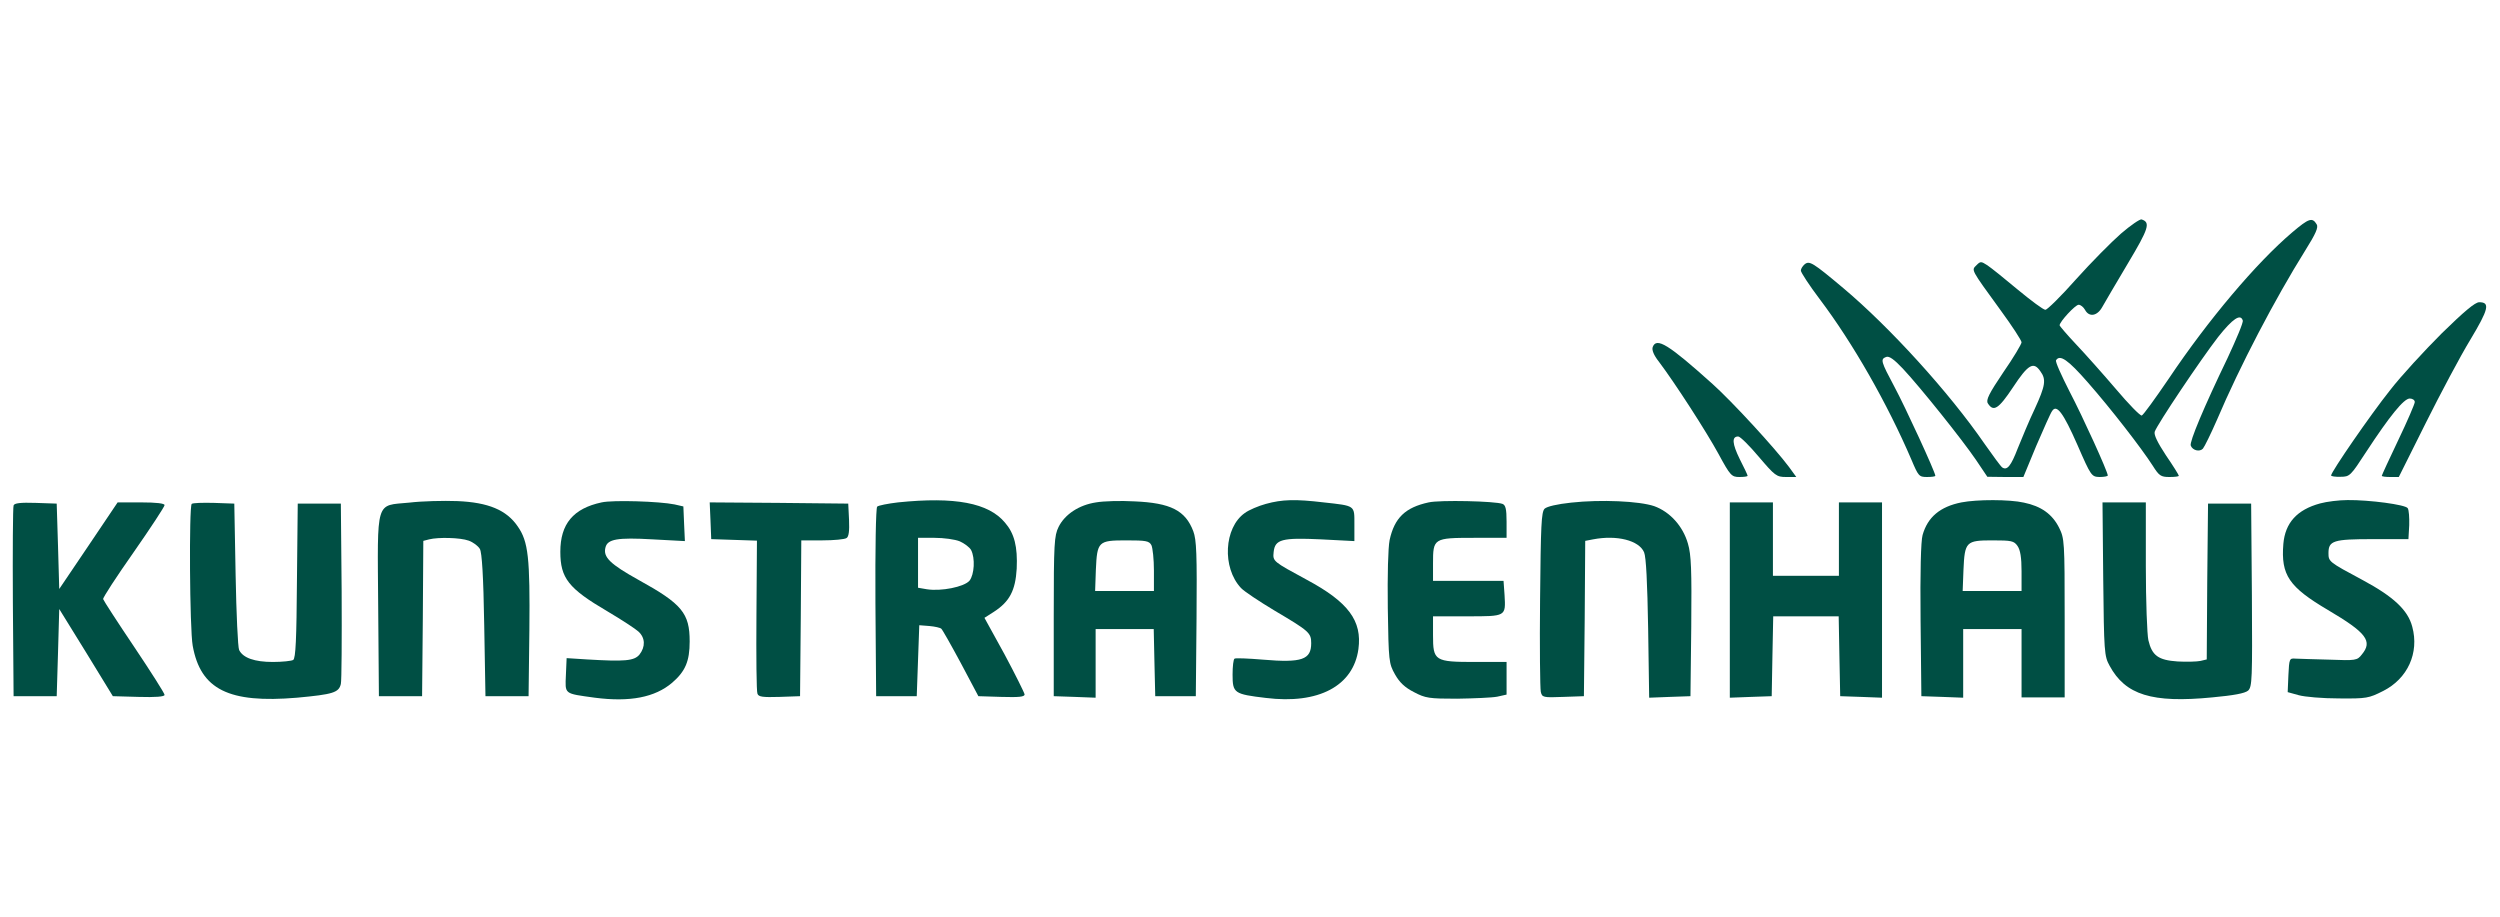
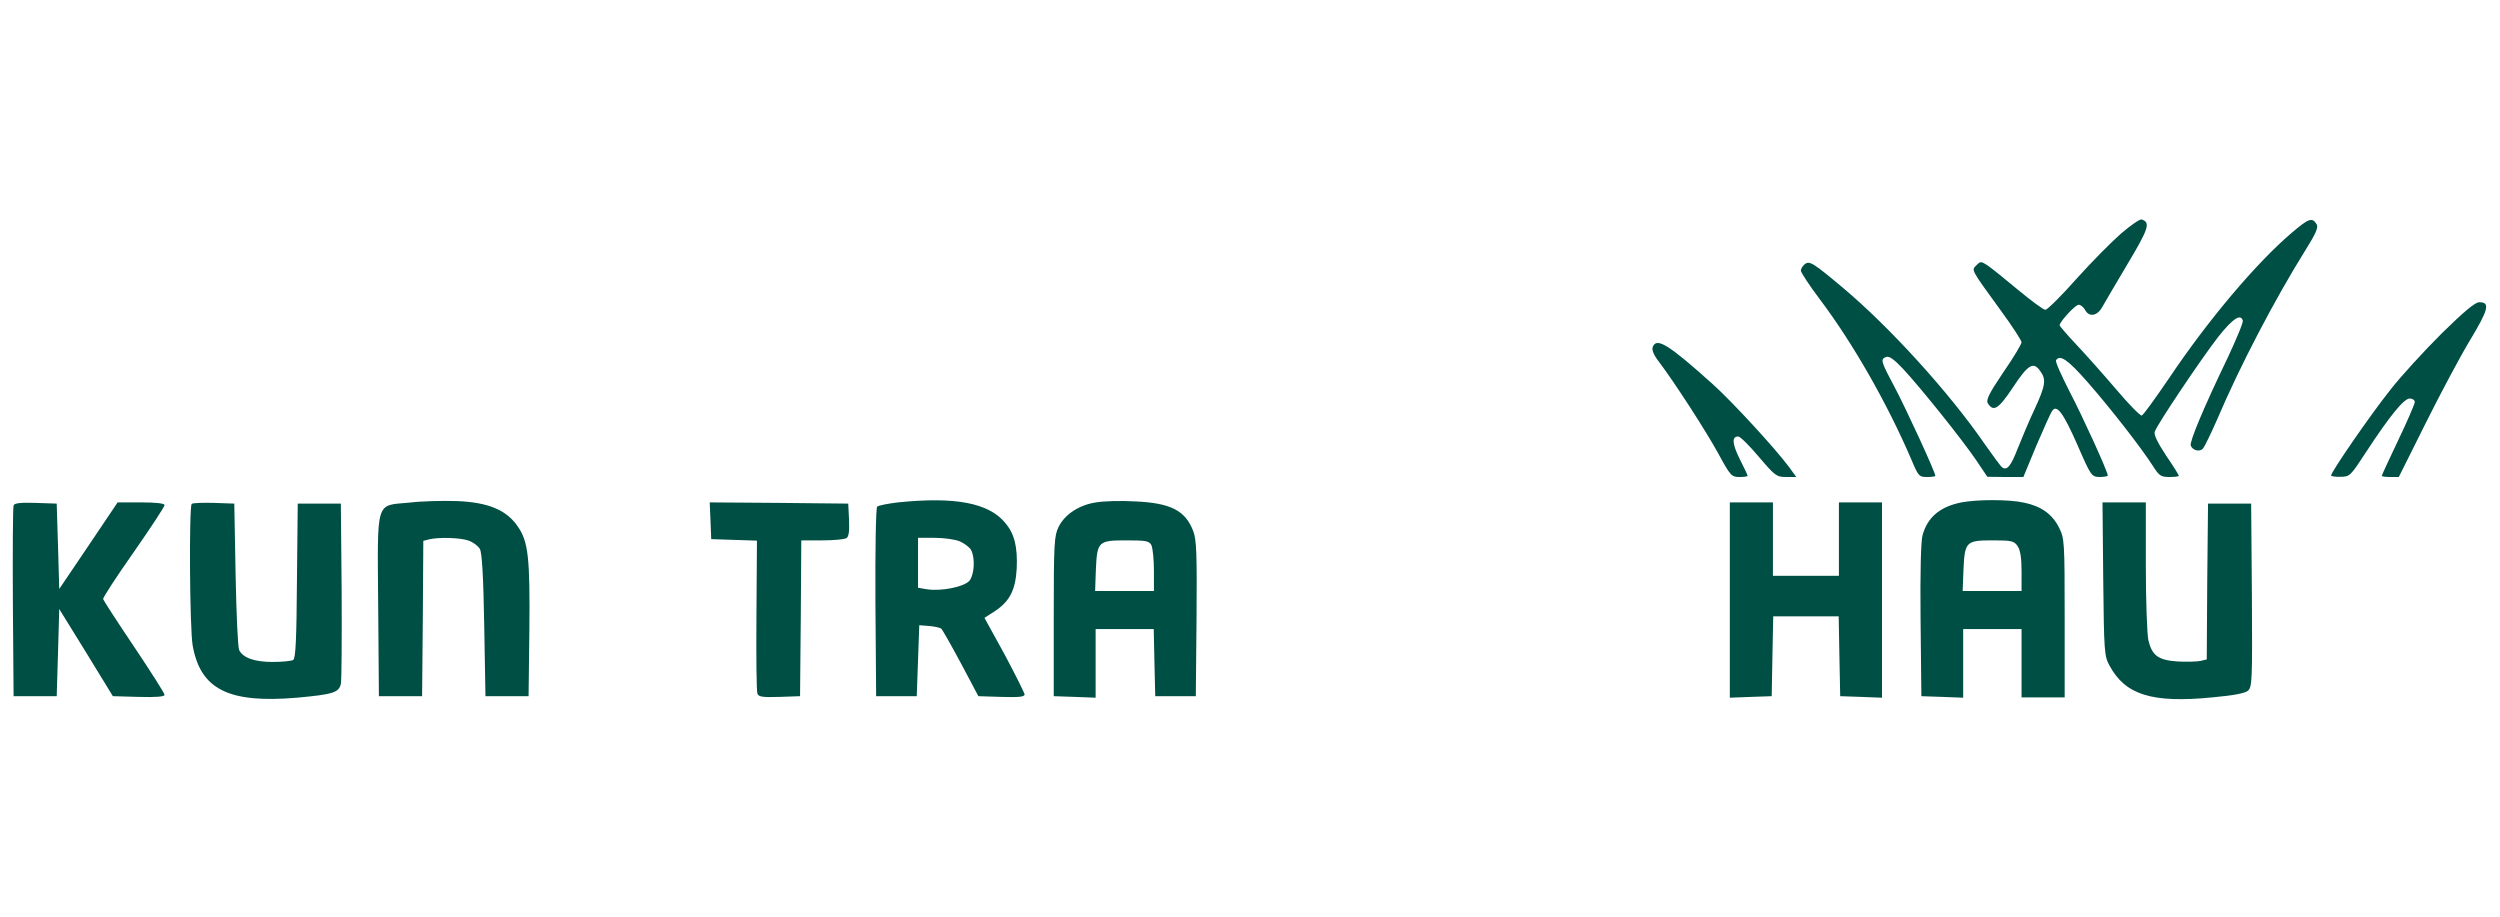
<svg xmlns="http://www.w3.org/2000/svg" width="180" zoomAndPan="magnify" viewBox="0 0 135 49.5" height="66" preserveAspectRatio="xMidYMid meet" version="1.0">
  <defs>
    <clipPath id="b7c94eb789">
      <path d="M 97.082 11.785 L 125.238 11.785 L 125.238 25.93 L 97.082 25.93 Z M 97.082 11.785 " clip-rule="nonzero" />
    </clipPath>
    <clipPath id="d3b726c60f">
      <path d="M 125 16 L 134.324 16 L 134.324 26 L 125 26 Z M 125 16 " clip-rule="nonzero" />
    </clipPath>
    <clipPath id="d19f0dcc21">
      <path d="M 20 27 L 29 27 L 29 37.867 L 20 37.867 Z M 20 27 " clip-rule="nonzero" />
    </clipPath>
    <clipPath id="eb90b99fa5">
-       <path d="M 30.258 27 L 37.383 27 L 37.383 37.848 L 30.258 37.848 Z M 30.258 27 " clip-rule="nonzero" />
-     </clipPath>
+       </clipPath>
    <clipPath id="2210fc2628">
      <path d="M 47 27 L 56 27 L 56 37.867 L 47 37.867 Z M 47 27 " clip-rule="nonzero" />
    </clipPath>
    <clipPath id="22e761ede0">
-       <path d="M 56 27 L 65 27 L 65 37.867 L 56 37.867 Z M 56 27 " clip-rule="nonzero" />
+       <path d="M 56 27 L 65 27 L 65 37.867 L 56 37.867 M 56 27 " clip-rule="nonzero" />
    </clipPath>
    <clipPath id="43e302a6ff">
-       <path d="M 66.254 27 L 73.559 27 L 73.559 37.848 L 66.254 37.848 Z M 66.254 27 " clip-rule="nonzero" />
-     </clipPath>
+       </clipPath>
    <clipPath id="4c072a3852">
-       <path d="M 74.805 27 L 81.398 27 L 81.398 37.848 L 74.805 37.848 Z M 74.805 27 " clip-rule="nonzero" />
-     </clipPath>
+       </clipPath>
    <clipPath id="3c65c6226f">
      <path d="M 83 27 L 92 27 L 92 37.867 L 83 37.867 Z M 83 27 " clip-rule="nonzero" />
    </clipPath>
    <clipPath id="5f5ae08314">
      <path d="M 103 27 L 112 27 L 112 37.867 L 103 37.867 Z M 103 27 " clip-rule="nonzero" />
    </clipPath>
    <clipPath id="65b738174d">
-       <path d="M 123.277 27 L 130.406 27 L 130.406 37.848 L 123.277 37.848 Z M 123.277 27 " clip-rule="nonzero" />
-     </clipPath>
+       </clipPath>
    <clipPath id="d08019e72a">
      <path d="M 0.676 27 L 9 27 L 9 37.867 L 0.676 37.867 Z M 0.676 27 " clip-rule="nonzero" />
    </clipPath>
    <clipPath id="60b47d0461">
      <path d="M 10.121 27 L 18.496 27 L 18.496 37.848 L 10.121 37.848 Z M 10.121 27 " clip-rule="nonzero" />
    </clipPath>
    <clipPath id="02c25fa5a3">
      <path d="M 38 27 L 46 27 L 46 37.867 L 38 37.867 Z M 38 27 " clip-rule="nonzero" />
    </clipPath>
    <clipPath id="a088aea3ae">
      <path d="M 93 27 L 102 27 L 102 37.867 L 93 37.867 Z M 93 27 " clip-rule="nonzero" />
    </clipPath>
    <clipPath id="d52f8ca977">
      <path d="M 113.477 27 L 121.672 27 L 121.672 37.848 L 113.477 37.848 Z M 113.477 27 " clip-rule="nonzero" />
    </clipPath>
  </defs>
  <g clip-path="url(#b7c94eb789)">
    <path fill="#004f44" d="M 114.535 12.613 C 114.016 13.066 112.918 14.176 112.109 15.078 C 111.301 15.992 110.547 16.73 110.453 16.73 C 110.34 16.73 109.684 16.238 108.973 15.652 C 108.258 15.051 107.52 14.461 107.316 14.324 C 106.973 14.105 106.945 14.105 106.727 14.324 C 106.453 14.598 106.398 14.504 108.027 16.746 C 108.656 17.605 109.164 18.387 109.164 18.484 C 109.164 18.578 108.727 19.316 108.176 20.109 C 107.41 21.246 107.23 21.602 107.344 21.781 C 107.645 22.258 107.918 22.094 108.699 20.918 C 109.52 19.672 109.809 19.508 110.176 20.043 C 110.508 20.492 110.453 20.82 109.875 22.082 C 109.574 22.711 109.18 23.668 108.957 24.215 C 108.59 25.172 108.383 25.418 108.121 25.242 C 108.039 25.184 107.629 24.625 107.176 23.98 C 105.246 21.176 102.039 17.66 99.535 15.555 C 97.891 14.176 97.711 14.066 97.453 14.27 C 97.34 14.367 97.246 14.516 97.246 14.613 C 97.246 14.707 97.699 15.406 98.258 16.145 C 100.055 18.523 101.918 21.793 103.219 24.828 C 103.59 25.707 103.629 25.758 104.055 25.758 C 104.301 25.758 104.508 25.734 104.508 25.691 C 104.508 25.5 102.875 21.957 102.301 20.891 C 101.562 19.508 101.535 19.398 101.848 19.277 C 102.012 19.207 102.289 19.414 102.754 19.906 C 103.727 20.945 105.973 23.762 106.699 24.828 L 107.316 25.746 L 108.285 25.758 L 109.262 25.758 L 109.957 24.078 C 110.355 23.16 110.727 22.312 110.809 22.203 C 111.055 21.805 111.41 22.273 112.18 24.023 C 112.918 25.719 112.945 25.746 113.383 25.758 C 113.617 25.758 113.82 25.719 113.82 25.676 C 113.82 25.473 112.465 22.492 111.754 21.137 C 111.316 20.273 110.973 19.523 111.027 19.453 C 111.234 19.125 111.672 19.426 112.738 20.645 C 114 22.082 115.629 24.188 116.246 25.145 C 116.59 25.691 116.684 25.758 117.148 25.758 C 117.426 25.758 117.656 25.734 117.656 25.691 C 117.656 25.648 117.344 25.145 116.957 24.582 C 116.508 23.898 116.301 23.477 116.355 23.312 C 116.48 22.93 118.848 19.398 119.781 18.195 C 120.562 17.211 120.988 16.922 121.109 17.305 C 121.152 17.402 120.766 18.305 120.289 19.332 C 119.016 21.973 118.219 23.871 118.301 24.062 C 118.398 24.324 118.781 24.418 118.957 24.227 C 119.039 24.133 119.383 23.434 119.711 22.684 C 120.957 19.754 122.848 16.145 124.48 13.531 C 125.055 12.613 125.207 12.273 125.098 12.109 C 124.863 11.727 124.684 11.781 123.781 12.547 C 121.848 14.188 119.246 17.266 117.109 20.453 C 116.383 21.52 115.738 22.41 115.656 22.438 C 115.574 22.465 114.945 21.82 114.262 21.012 C 113.574 20.207 112.602 19.113 112.109 18.594 C 111.617 18.07 111.219 17.605 111.219 17.566 C 111.219 17.375 112.066 16.457 112.246 16.457 C 112.355 16.457 112.508 16.582 112.59 16.73 C 112.809 17.141 113.246 17.074 113.52 16.582 C 113.645 16.348 114.273 15.297 114.902 14.23 C 116.039 12.328 116.137 12.012 115.645 11.848 C 115.562 11.82 115.055 12.164 114.535 12.613 Z M 114.535 12.613 " fill-opacity="1" fill-rule="nonzero" />
  </g>
  <g clip-path="url(#d3b726c60f)">
    <path fill="#004f44" d="M 131.863 17.992 C 130.934 18.922 129.656 20.301 129.055 21.082 C 128.027 22.367 125.879 25.484 125.879 25.676 C 125.879 25.719 126.109 25.758 126.398 25.746 C 126.891 25.746 126.934 25.691 127.781 24.391 C 129.043 22.465 129.809 21.52 130.125 21.52 C 130.273 21.52 130.398 21.602 130.398 21.711 C 130.398 21.805 130 22.738 129.508 23.762 C 129.016 24.789 128.617 25.664 128.617 25.691 C 128.617 25.734 128.824 25.758 129.082 25.758 L 129.535 25.758 L 130.988 22.848 C 131.781 21.258 132.863 19.223 133.398 18.344 C 134.383 16.703 134.48 16.32 133.879 16.32 C 133.656 16.32 133.07 16.812 131.863 17.992 Z M 131.863 17.992 " fill-opacity="1" fill-rule="nonzero" />
  </g>
  <path fill="#004f44" d="M 89.246 18.742 C 89.191 18.895 89.301 19.18 89.574 19.523 C 90.449 20.684 92.137 23.297 92.793 24.5 C 93.438 25.691 93.508 25.758 93.93 25.758 C 94.164 25.758 94.371 25.734 94.371 25.691 C 94.371 25.648 94.176 25.242 93.945 24.789 C 93.535 23.953 93.508 23.57 93.863 23.57 C 93.973 23.57 94.465 24.062 94.973 24.664 C 95.848 25.691 95.93 25.758 96.453 25.758 L 97 25.758 L 96.602 25.211 C 95.848 24.199 93.535 21.684 92.48 20.738 C 90.094 18.594 89.449 18.195 89.246 18.742 Z M 89.246 18.742 " fill-opacity="1" fill-rule="nonzero" />
  <g clip-path="url(#d19f0dcc21)">
    <path fill="#004f44" d="M 22.105 27.141 C 20.258 27.32 20.379 26.895 20.422 32.723 L 20.461 37.594 L 22.793 37.594 L 22.832 33.406 L 22.859 29.207 L 23.176 29.125 C 23.668 29.004 24.848 29.027 25.312 29.195 C 25.543 29.277 25.82 29.48 25.914 29.645 C 26.023 29.836 26.105 31.094 26.148 33.762 L 26.215 37.594 L 28.543 37.594 L 28.586 34.051 C 28.625 30.125 28.531 29.246 27.957 28.426 C 27.352 27.539 26.367 27.129 24.695 27.059 C 23.957 27.031 22.793 27.059 22.105 27.141 Z M 22.105 27.141 " fill-opacity="1" fill-rule="nonzero" />
  </g>
  <g clip-path="url(#eb90b99fa5)">
    <path fill="#004f44" d="M 32.488 27.129 C 30.957 27.457 30.258 28.289 30.258 29.793 C 30.258 31.219 30.695 31.777 32.793 33.008 C 33.559 33.461 34.312 33.953 34.477 34.105 C 34.848 34.445 34.859 34.926 34.531 35.348 C 34.242 35.691 33.738 35.73 31.695 35.609 L 30.598 35.539 L 30.559 36.441 C 30.516 37.508 30.434 37.441 32.121 37.676 C 34.012 37.922 35.367 37.66 36.297 36.867 C 37.012 36.25 37.242 35.703 37.242 34.637 C 37.242 33.117 36.832 32.613 34.504 31.328 C 32.93 30.453 32.559 30.082 32.695 29.562 C 32.805 29.113 33.34 29.016 35.23 29.125 L 36.984 29.219 L 36.941 28.277 L 36.902 27.348 L 36.422 27.238 C 35.613 27.074 33.105 26.992 32.488 27.129 Z M 32.488 27.129 " fill-opacity="1" fill-rule="nonzero" />
  </g>
  <g clip-path="url(#2210fc2628)">
    <path fill="#004f44" d="M 48.492 27.129 C 47.941 27.195 47.438 27.293 47.367 27.359 C 47.297 27.43 47.258 29.645 47.273 32.543 L 47.312 37.594 L 49.504 37.594 L 49.641 33.762 L 50.191 33.805 C 50.492 33.832 50.777 33.898 50.832 33.953 C 50.887 33.996 51.367 34.844 51.887 35.812 L 52.832 37.594 L 54.078 37.633 C 55.023 37.66 55.328 37.633 55.328 37.496 C 55.312 37.402 54.832 36.43 54.246 35.336 L 53.16 33.363 L 53.668 33.039 C 54.52 32.488 54.832 31.887 54.902 30.711 C 54.957 29.52 54.777 28.809 54.27 28.223 C 53.383 27.156 51.574 26.812 48.492 27.129 Z M 51.832 29.234 C 52.078 29.344 52.355 29.551 52.438 29.699 C 52.668 30.137 52.613 31.027 52.355 31.355 C 52.066 31.695 50.82 31.941 50.051 31.82 L 49.574 31.738 L 49.574 29.043 L 50.465 29.043 C 50.957 29.043 51.574 29.125 51.832 29.234 Z M 51.832 29.234 " fill-opacity="1" fill-rule="nonzero" />
  </g>
  <g clip-path="url(#22e761ede0)">
    <path fill="#004f44" d="M 59.188 27.129 C 58.273 27.266 57.504 27.77 57.164 28.453 C 56.93 28.934 56.902 29.316 56.902 33.281 L 56.902 37.594 L 58.039 37.633 L 59.164 37.676 L 59.164 33.969 L 62.301 33.969 L 62.34 35.773 L 62.383 37.594 L 64.574 37.594 L 64.613 33.422 C 64.641 29.918 64.613 29.152 64.438 28.688 C 64.012 27.566 63.219 27.156 61.258 27.074 C 60.52 27.031 59.586 27.059 59.188 27.129 Z M 62.176 29.438 C 62.246 29.59 62.312 30.207 62.312 30.809 L 62.312 31.914 L 59.137 31.914 L 59.176 30.781 C 59.246 29.234 59.301 29.18 60.82 29.18 C 61.875 29.18 62.051 29.207 62.176 29.438 Z M 62.176 29.438 " fill-opacity="1" fill-rule="nonzero" />
  </g>
  <g clip-path="url(#43e302a6ff)">
    <path fill="#004f44" d="M 68.355 27.211 C 67.957 27.32 67.438 27.539 67.219 27.703 C 66.094 28.496 65.984 30.656 67.012 31.75 C 67.176 31.93 68 32.477 68.82 32.969 C 70.695 34.078 70.805 34.172 70.805 34.734 C 70.805 35.621 70.301 35.801 68.203 35.621 C 67.41 35.555 66.723 35.527 66.668 35.566 C 66.602 35.594 66.559 35.992 66.559 36.43 C 66.559 37.43 66.641 37.484 68.355 37.688 C 71.203 38.043 73.082 37.043 73.355 35.047 C 73.559 33.531 72.82 32.516 70.574 31.312 C 68.738 30.316 68.723 30.316 68.777 29.809 C 68.848 29.125 69.219 29.027 71.328 29.125 L 73.137 29.219 L 73.137 28.316 C 73.137 27.277 73.203 27.32 71.477 27.129 C 69.957 26.949 69.246 26.965 68.355 27.211 Z M 68.355 27.211 " fill-opacity="1" fill-rule="nonzero" />
  </g>
  <g clip-path="url(#4c072a3852)">
    <path fill="#004f44" d="M 77.148 27.129 C 75.887 27.402 75.301 27.961 75.039 29.164 C 74.957 29.59 74.918 31.012 74.941 32.844 C 74.984 35.719 75 35.828 75.328 36.414 C 75.574 36.852 75.863 37.125 76.355 37.375 C 76.973 37.703 77.176 37.73 78.684 37.73 C 79.586 37.715 80.559 37.676 80.848 37.621 L 81.355 37.508 L 81.355 35.746 L 79.668 35.746 C 77.465 35.746 77.383 35.691 77.383 34.297 L 77.383 33.281 L 79.23 33.281 C 81.34 33.281 81.312 33.297 81.246 32.133 L 81.191 31.367 L 77.383 31.367 L 77.383 30.426 C 77.383 29.07 77.41 29.043 79.586 29.043 L 81.355 29.043 L 81.355 28.168 C 81.355 27.484 81.301 27.277 81.137 27.211 C 80.754 27.059 77.754 26.992 77.148 27.129 Z M 77.148 27.129 " fill-opacity="1" fill-rule="nonzero" />
  </g>
  <g clip-path="url(#3c65c6226f)">
-     <path fill="#004f44" d="M 84.848 27.141 C 84.082 27.223 83.547 27.348 83.41 27.469 C 83.23 27.648 83.203 28.371 83.164 32.367 C 83.137 34.938 83.164 37.184 83.203 37.359 C 83.273 37.66 83.328 37.676 84.41 37.633 L 85.531 37.594 L 85.574 33.406 L 85.602 29.207 L 86.027 29.125 C 87.312 28.879 88.508 29.18 88.781 29.824 C 88.891 30.082 88.957 31.465 89 33.941 L 89.055 37.676 L 90.164 37.633 L 91.285 37.594 L 91.328 33.844 C 91.355 30.766 91.328 29.961 91.148 29.355 C 90.875 28.398 90.164 27.633 89.328 27.332 C 88.52 27.059 86.465 26.965 84.848 27.141 Z M 84.848 27.141 " fill-opacity="1" fill-rule="nonzero" />
-   </g>
+     </g>
  <g clip-path="url(#5f5ae08314)">
    <path fill="#004f44" d="M 105.918 27.129 C 104.766 27.359 104.094 27.922 103.82 28.891 C 103.727 29.207 103.684 30.902 103.711 33.488 L 103.754 37.594 L 104.891 37.633 L 106.012 37.676 L 106.012 33.969 L 109.164 33.969 L 109.164 37.66 L 111.492 37.66 L 111.492 33.379 C 111.492 29.219 111.48 29.082 111.191 28.496 C 110.82 27.758 110.219 27.332 109.289 27.141 C 108.508 26.965 106.766 26.965 105.918 27.129 Z M 108.945 29.48 C 109.098 29.699 109.164 30.109 109.164 30.848 L 109.164 31.914 L 105.984 31.914 L 106.027 30.781 C 106.094 29.246 106.164 29.18 107.602 29.18 C 108.617 29.18 108.754 29.207 108.945 29.48 Z M 108.945 29.48 " fill-opacity="1" fill-rule="nonzero" />
  </g>
  <g clip-path="url(#65b738174d)">
    <path fill="#004f44" d="M 125.289 27.184 C 124.039 27.523 123.398 28.234 123.301 29.371 C 123.164 31.055 123.602 31.695 125.711 32.941 C 127.797 34.172 128.137 34.625 127.535 35.348 C 127.289 35.664 127.207 35.676 125.781 35.621 C 124.973 35.609 124.152 35.566 123.957 35.566 C 123.629 35.539 123.617 35.566 123.574 36.457 L 123.535 37.375 L 124.125 37.539 C 124.453 37.633 125.426 37.715 126.301 37.715 C 127.797 37.73 127.918 37.703 128.684 37.316 C 130.016 36.648 130.645 35.254 130.262 33.844 C 130.027 32.941 129.246 32.215 127.562 31.312 C 125.754 30.344 125.738 30.328 125.738 29.863 C 125.738 29.195 126.012 29.113 128.125 29.113 L 130.055 29.113 L 130.098 28.359 C 130.109 27.949 130.082 27.539 130.016 27.441 C 129.891 27.25 127.945 26.992 126.766 27.004 C 126.316 27.004 125.645 27.086 125.289 27.184 Z M 125.289 27.184 " fill-opacity="1" fill-rule="nonzero" />
  </g>
  <g clip-path="url(#d08019e72a)">
    <path fill="#004f44" d="M 0.734 27.293 C 0.695 27.387 0.68 29.754 0.695 32.531 L 0.734 37.594 L 3.062 37.594 L 3.133 35.238 L 3.199 32.887 L 4.652 35.238 L 6.094 37.594 L 7.488 37.633 C 8.406 37.66 8.887 37.621 8.887 37.523 C 8.887 37.441 8.148 36.277 7.242 34.926 C 6.34 33.586 5.586 32.422 5.57 32.352 C 5.543 32.285 6.285 31.148 7.215 29.824 C 8.133 28.508 8.887 27.359 8.887 27.277 C 8.887 27.184 8.449 27.129 7.613 27.129 L 6.352 27.129 L 4.777 29.469 L 3.199 31.805 L 3.133 29.496 L 3.062 27.195 L 1.926 27.156 C 1.105 27.129 0.777 27.168 0.734 27.293 Z M 0.734 27.293 " fill-opacity="1" fill-rule="nonzero" />
  </g>
  <g clip-path="url(#60b47d0461)">
    <path fill="#004f44" d="M 10.352 27.211 C 10.203 27.375 10.242 33.98 10.406 34.871 C 10.832 37.234 12.352 37.988 16.035 37.676 C 17.984 37.496 18.297 37.402 18.406 36.934 C 18.449 36.77 18.461 34.516 18.449 31.914 L 18.406 27.195 L 16.078 27.195 L 16.035 31.367 C 16.012 34.488 15.969 35.555 15.832 35.637 C 15.75 35.691 15.242 35.746 14.734 35.746 C 13.75 35.746 13.121 35.527 12.914 35.102 C 12.844 34.965 12.762 33.133 12.723 31.027 L 12.652 27.195 L 11.559 27.156 C 10.941 27.141 10.406 27.156 10.352 27.211 Z M 10.352 27.211 " fill-opacity="1" fill-rule="nonzero" />
  </g>
  <g clip-path="url(#02c25fa5a3)">
    <path fill="#004f44" d="M 38.367 28.113 L 38.406 29.113 L 40.875 29.195 L 40.848 33.215 C 40.832 35.43 40.848 37.348 40.902 37.457 C 40.957 37.633 41.188 37.66 42.094 37.633 L 43.203 37.594 L 43.242 33.379 L 43.27 29.18 L 44.41 29.18 C 45.023 29.18 45.613 29.125 45.711 29.055 C 45.832 28.988 45.875 28.688 45.848 28.07 L 45.805 27.195 L 42.066 27.156 L 38.324 27.129 Z M 38.367 28.113 " fill-opacity="1" fill-rule="nonzero" />
  </g>
  <g clip-path="url(#a088aea3ae)">
    <path fill="#004f44" d="M 93.41 32.395 L 93.41 37.676 L 94.547 37.633 L 95.672 37.594 L 95.711 35.43 L 95.754 33.281 L 99.289 33.281 L 99.328 35.43 L 99.371 37.594 L 100.508 37.633 L 101.629 37.676 L 101.629 27.129 L 99.301 27.129 L 99.301 31.094 L 95.738 31.094 L 95.738 27.129 L 93.41 27.129 Z M 93.41 32.395 " fill-opacity="1" fill-rule="nonzero" />
  </g>
  <g clip-path="url(#d52f8ca977)">
    <path fill="#004f44" d="M 113.574 31.258 C 113.617 35.199 113.629 35.43 113.918 35.949 C 114.766 37.523 116.207 37.977 119.453 37.66 C 120.629 37.551 121.219 37.441 121.398 37.293 C 121.617 37.086 121.629 36.703 121.602 32.133 L 121.562 27.195 L 119.234 27.195 L 119.191 31.395 L 119.164 35.609 L 118.82 35.691 C 118.629 35.73 118.07 35.746 117.59 35.719 C 116.547 35.648 116.207 35.402 116.012 34.57 C 115.945 34.281 115.875 32.477 115.875 30.574 L 115.875 27.129 L 113.535 27.129 Z M 113.574 31.258 " fill-opacity="1" fill-rule="nonzero" />
  </g>
</svg>